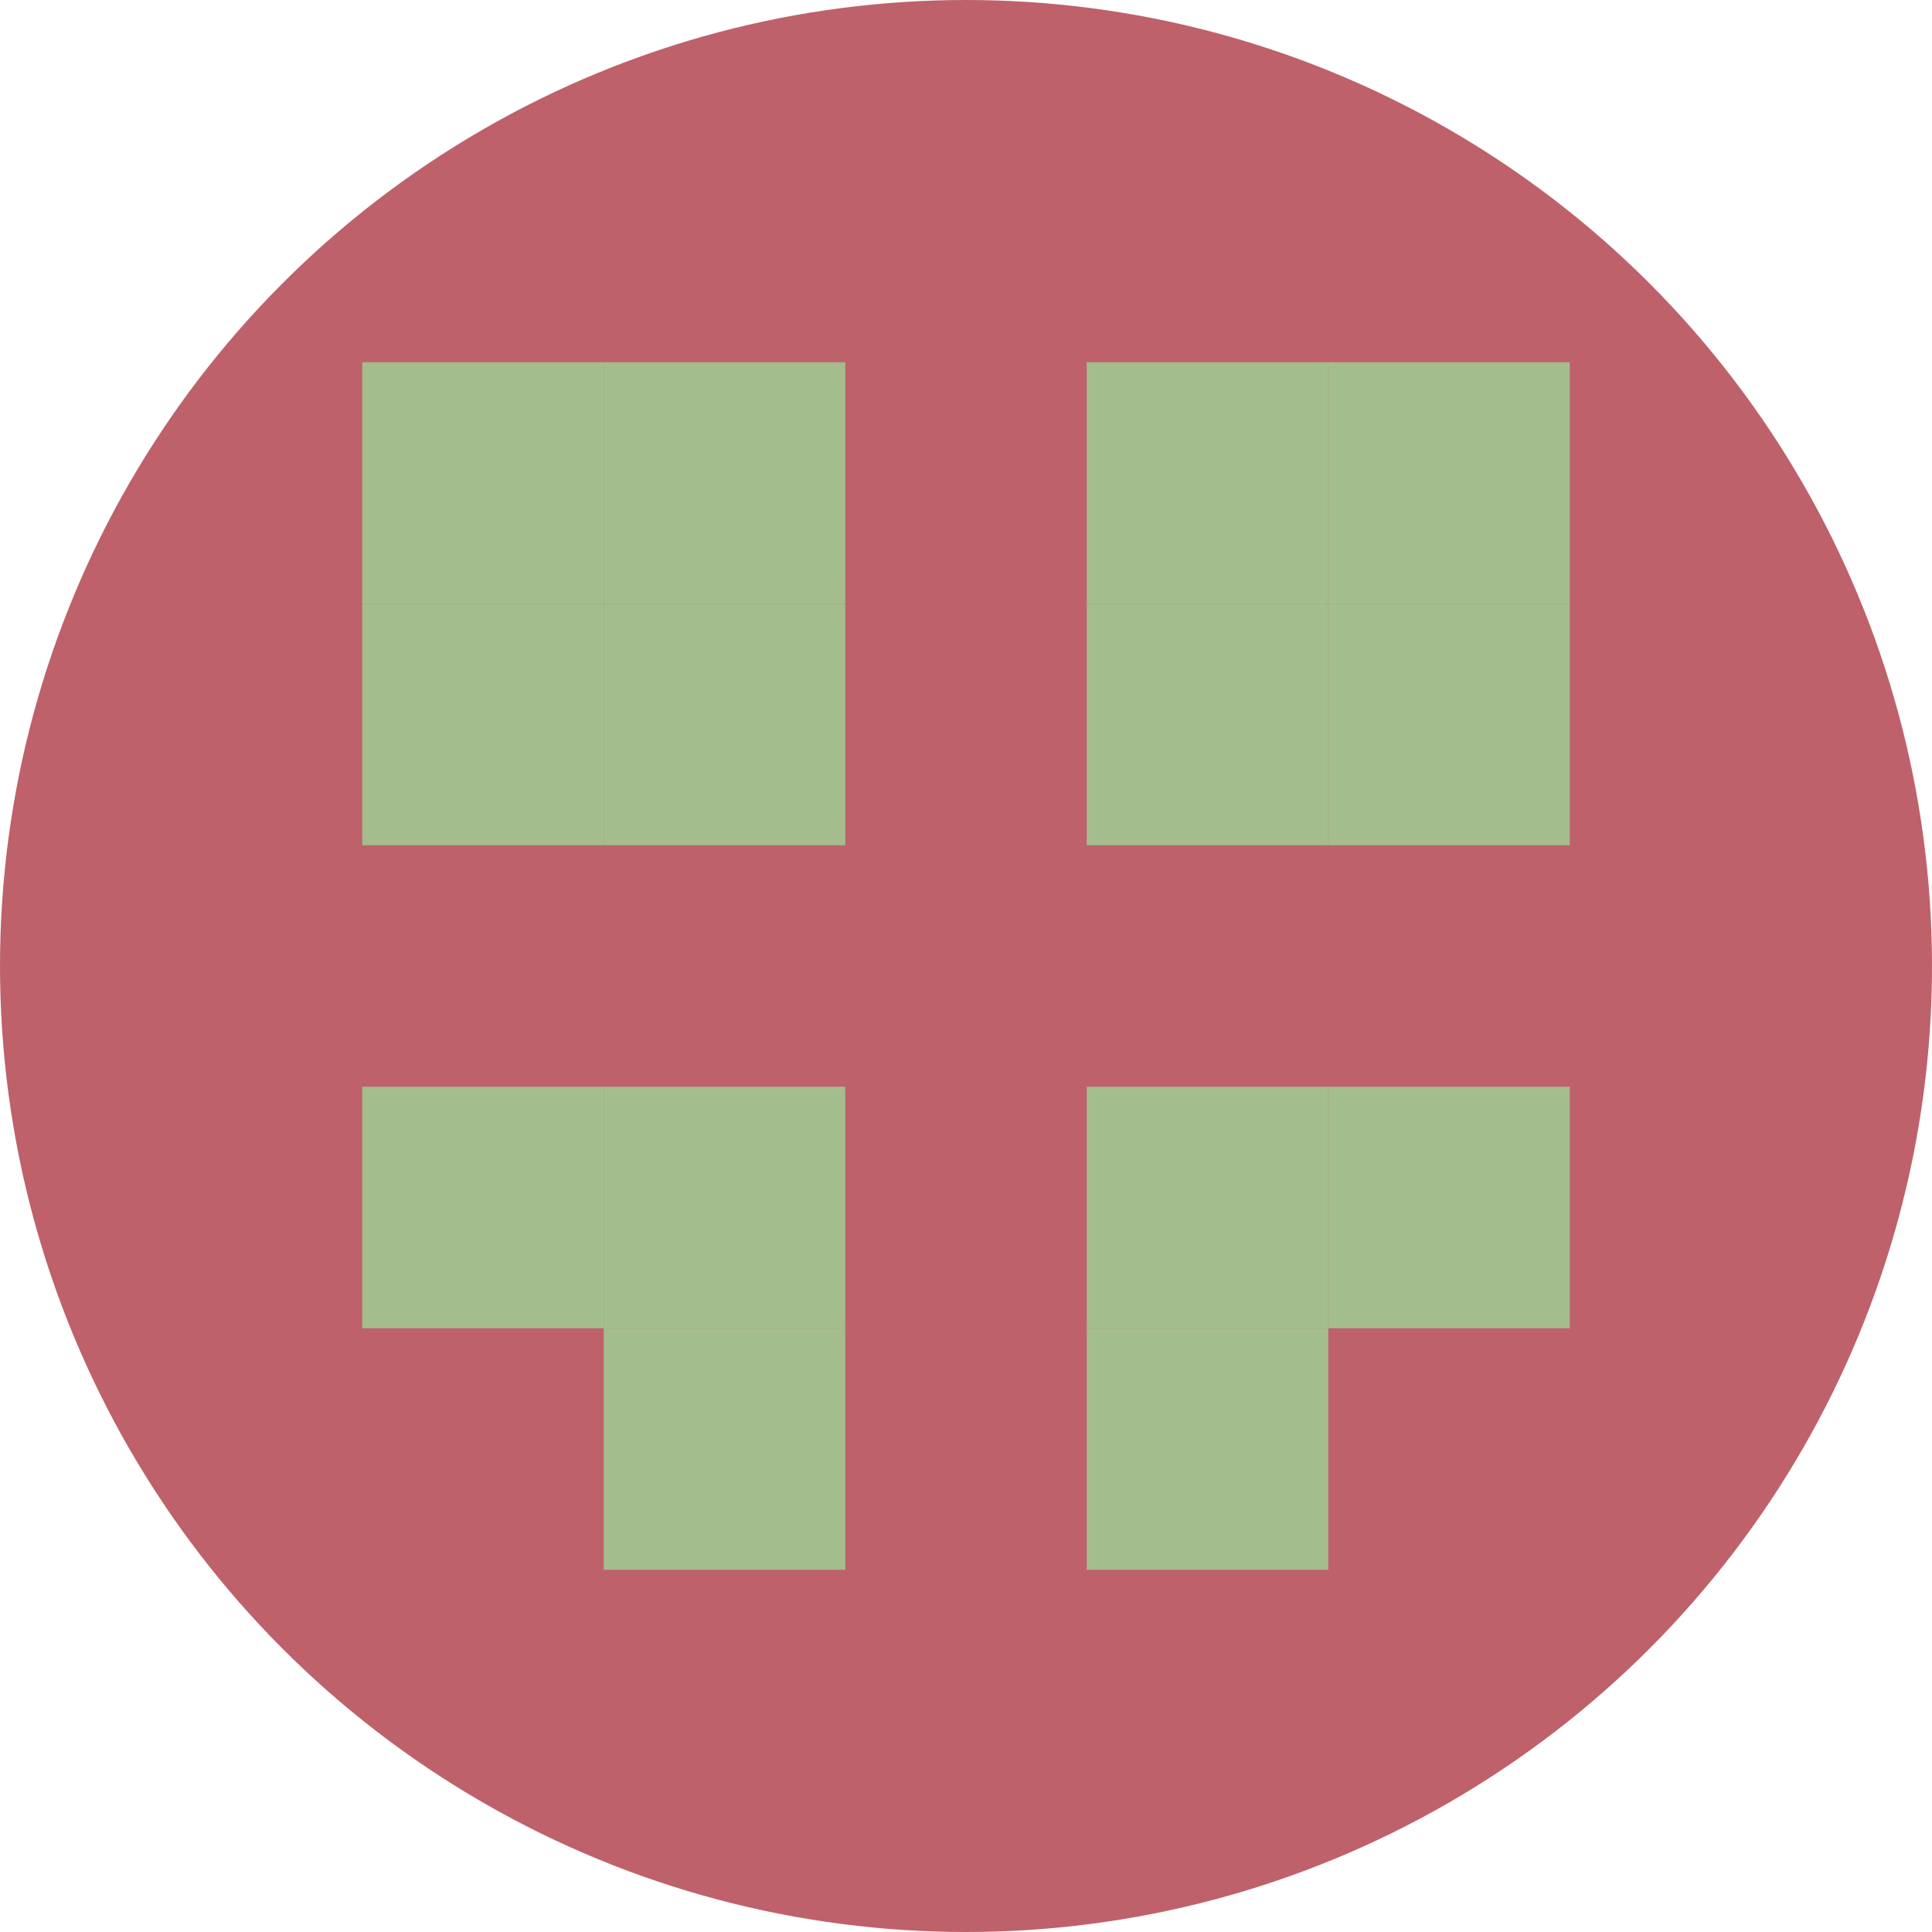
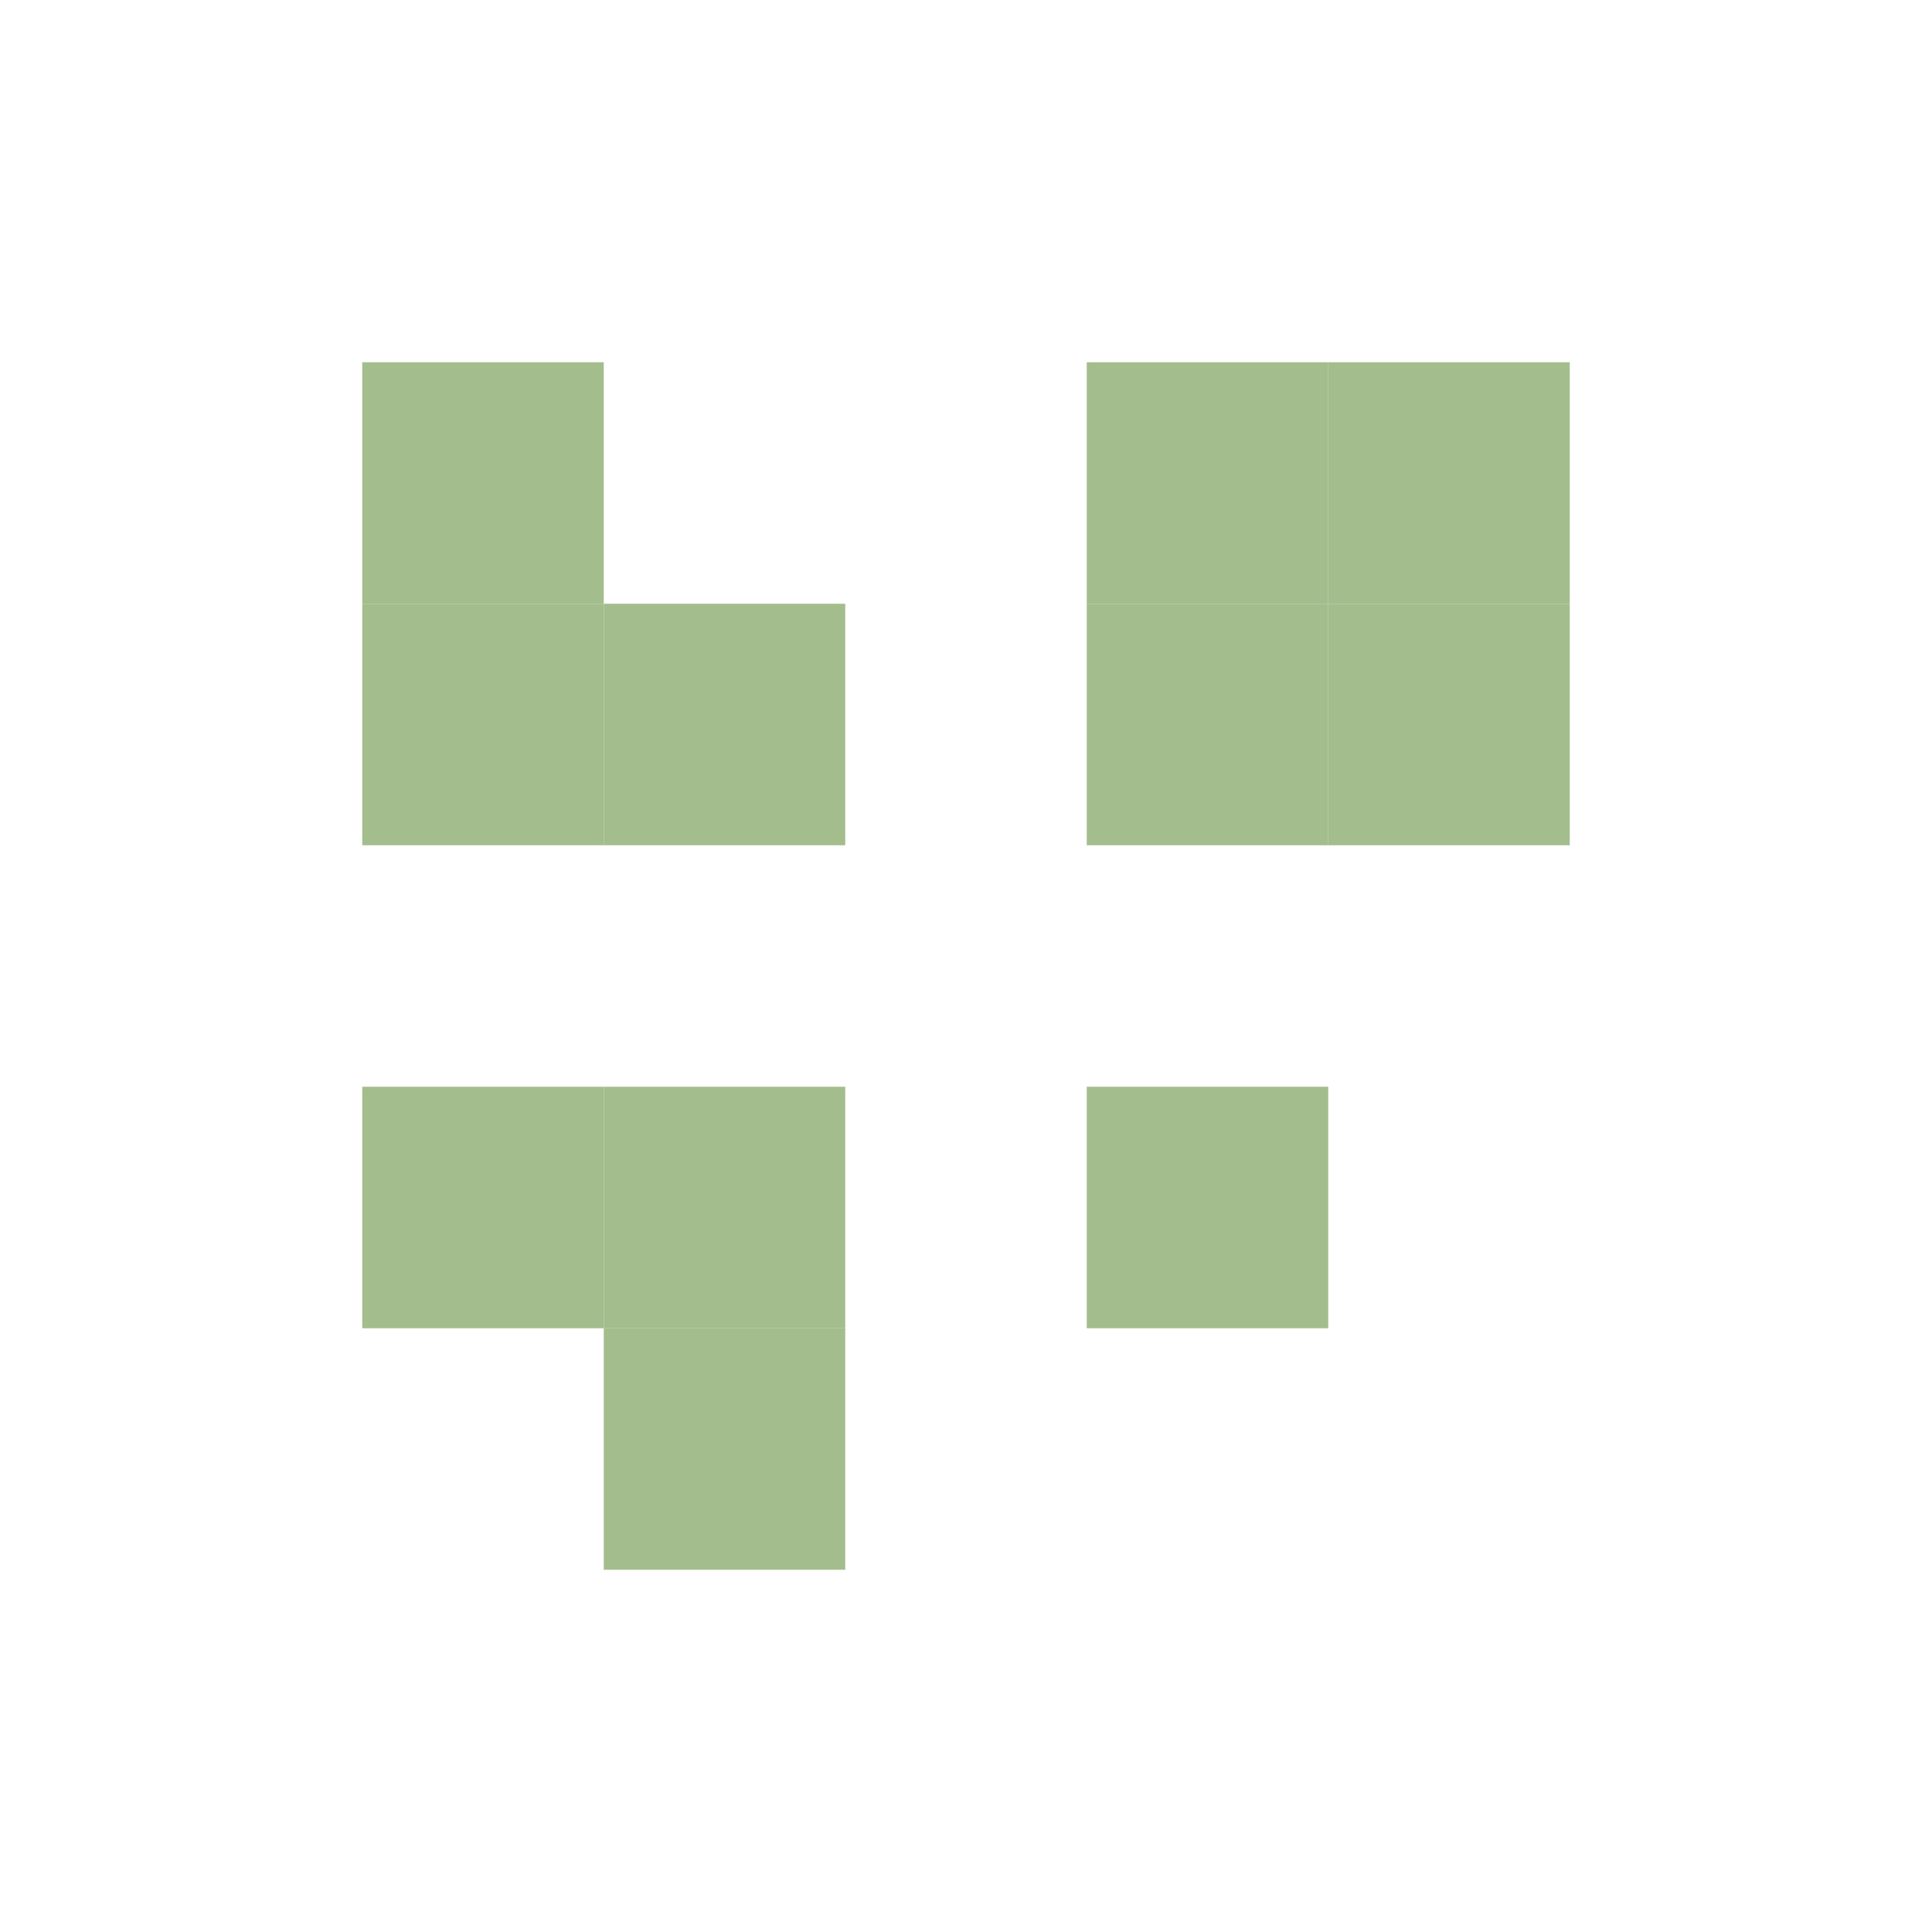
<svg xmlns="http://www.w3.org/2000/svg" viewBox="0 0 90 90" width="100" height="100">
-   <circle cx="45" cy="45" r="45" fill="#BF616A" />
  <g transform="translate(16.875, 16.875)">
    <rect x="0" y="0" width="11.25" height="11.25" fill="#A3BE8C" />
    <rect x="0" y="11.25" width="11.25" height="11.25" fill="#A3BE8C" />
    <rect x="0" y="33.75" width="11.25" height="11.25" fill="#A3BE8C" />
-     <rect x="11.25" y="0" width="11.25" height="11.25" fill="#A3BE8C" />
    <rect x="11.25" y="11.25" width="11.25" height="11.25" fill="#A3BE8C" />
    <rect x="11.25" y="33.75" width="11.25" height="11.25" fill="#A3BE8C" />
    <rect x="11.25" y="45" width="11.25" height="11.25" fill="#A3BE8C" />
    <rect x="45" y="0" width="11.25" height="11.25" fill="#A3BE8C" />
    <rect x="45" y="11.25" width="11.25" height="11.25" fill="#A3BE8C" />
-     <rect x="45" y="33.75" width="11.25" height="11.25" fill="#A3BE8C" />
    <rect x="33.75" y="0" width="11.25" height="11.25" fill="#A3BE8C" />
    <rect x="33.75" y="11.25" width="11.25" height="11.25" fill="#A3BE8C" />
    <rect x="33.75" y="33.75" width="11.25" height="11.25" fill="#A3BE8C" />
-     <rect x="33.75" y="45" width="11.25" height="11.25" fill="#A3BE8C" />
  </g>
</svg>